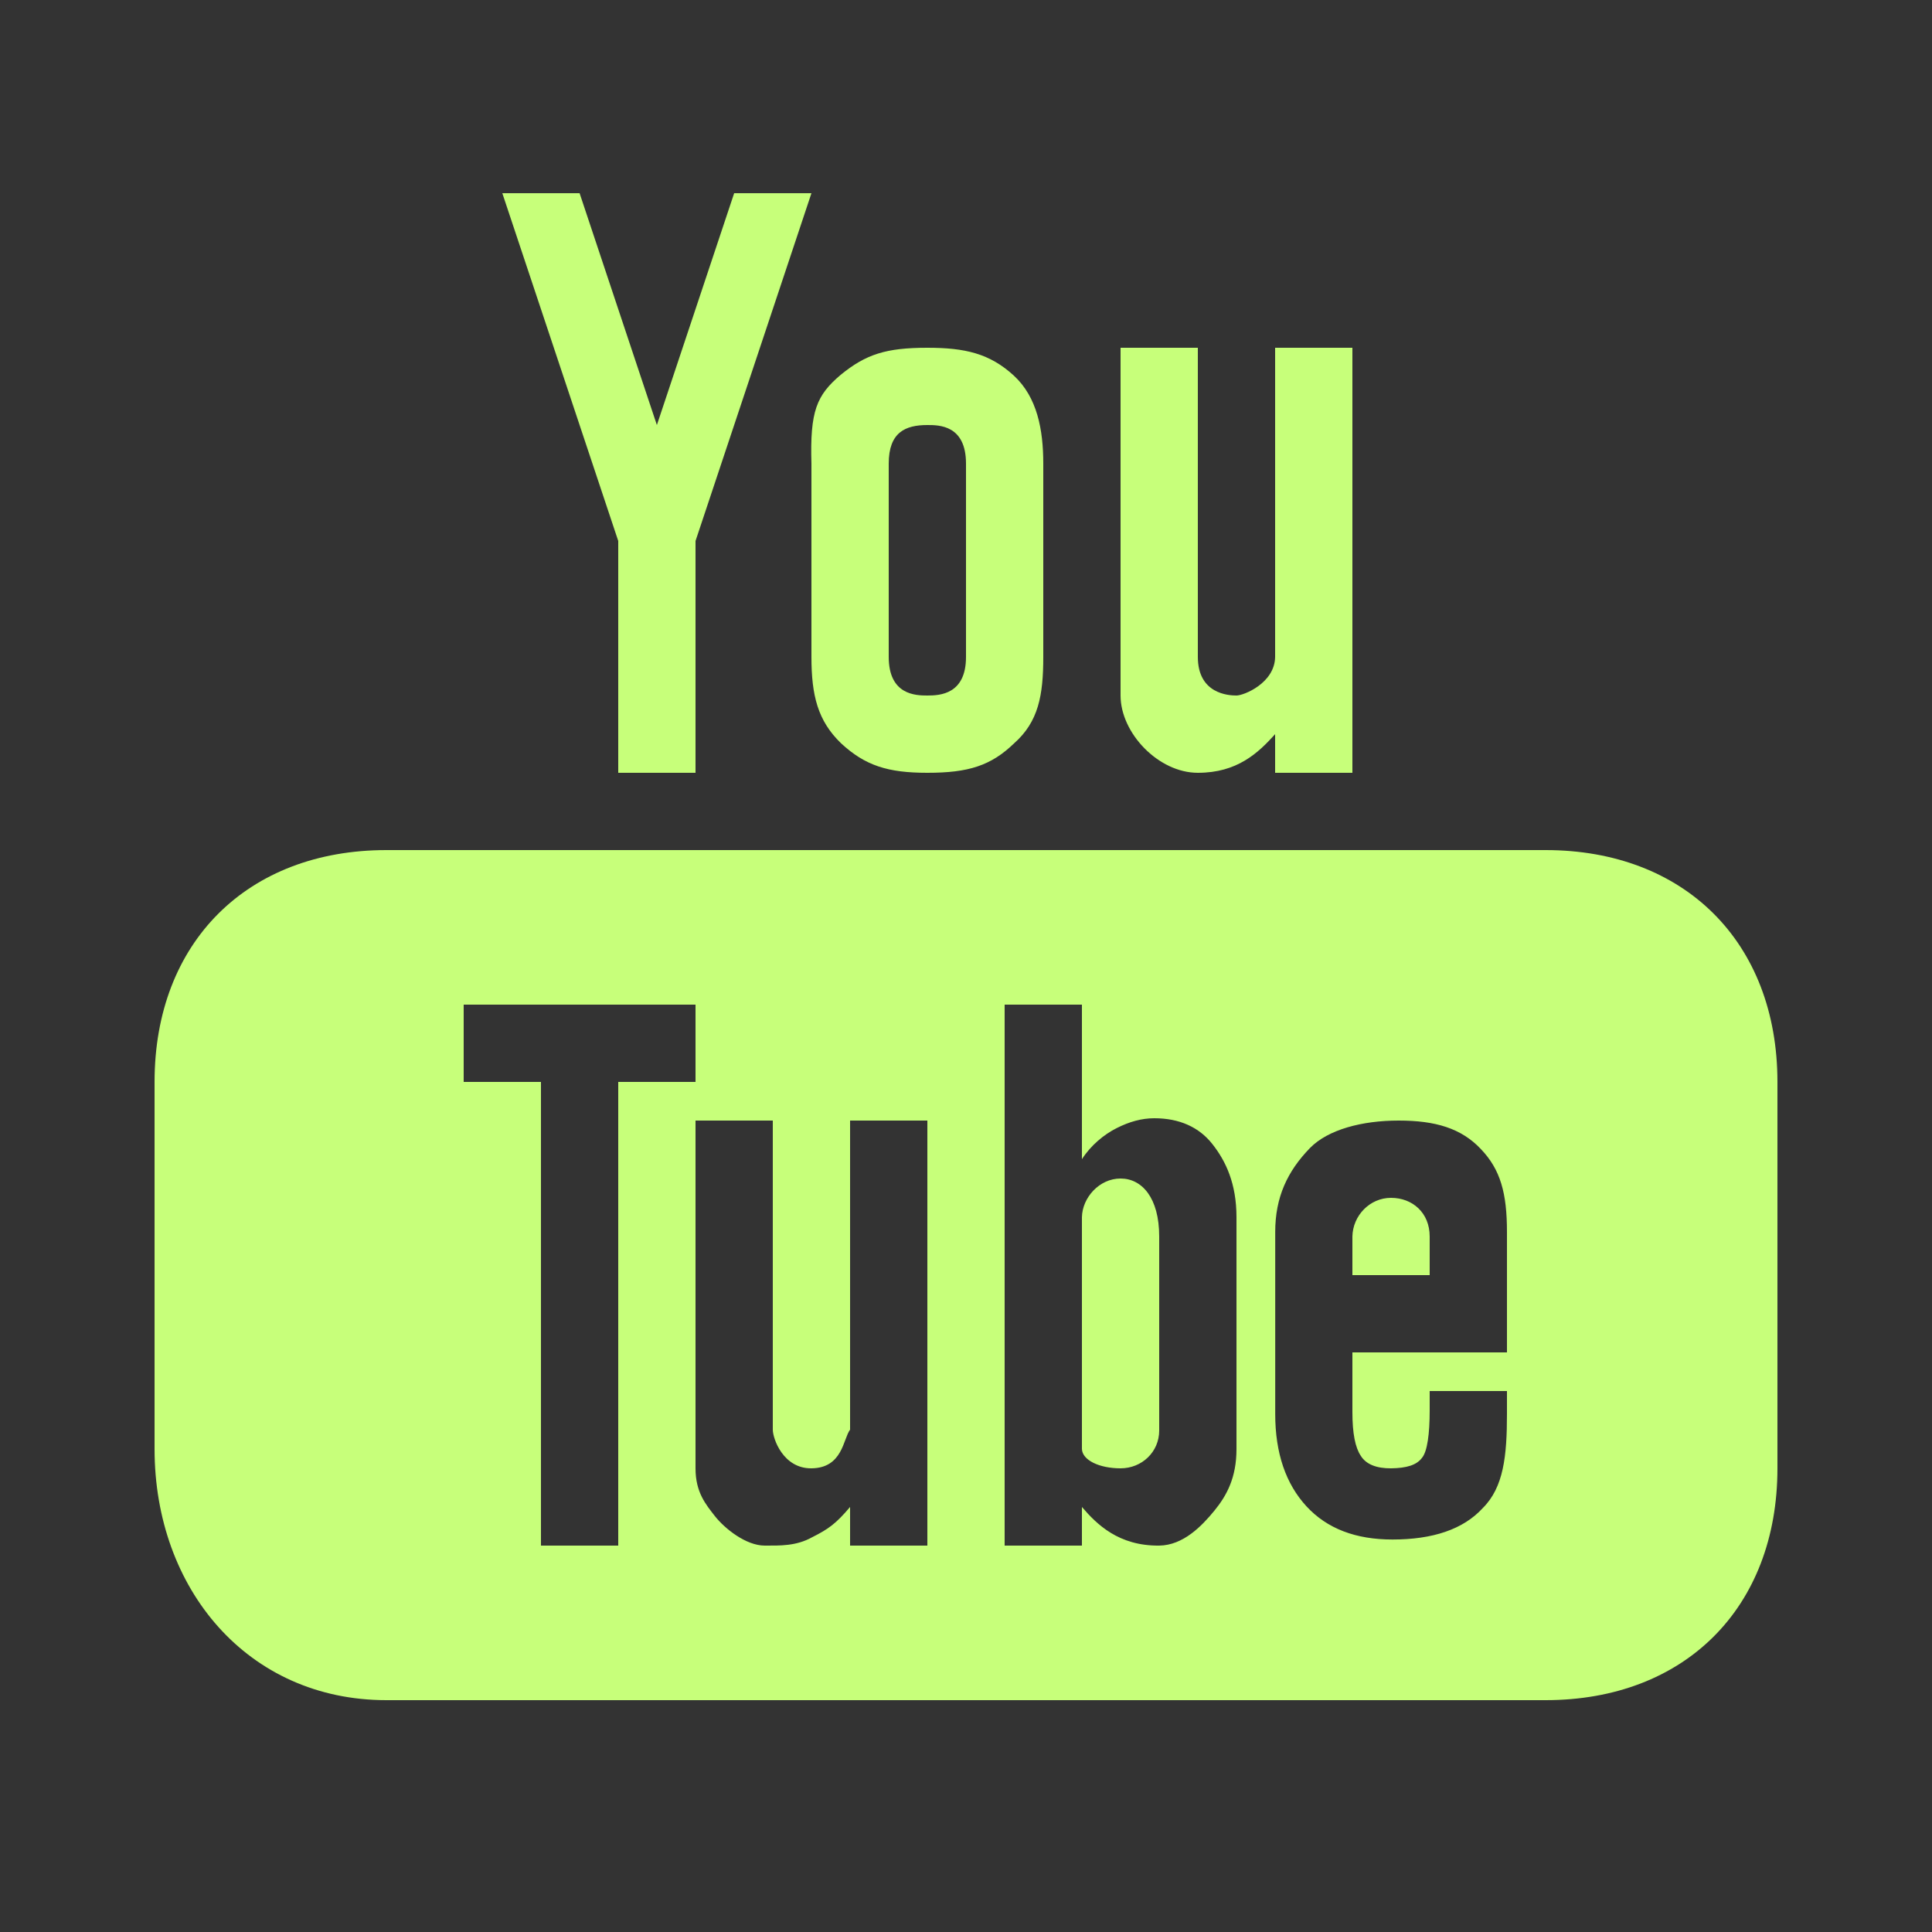
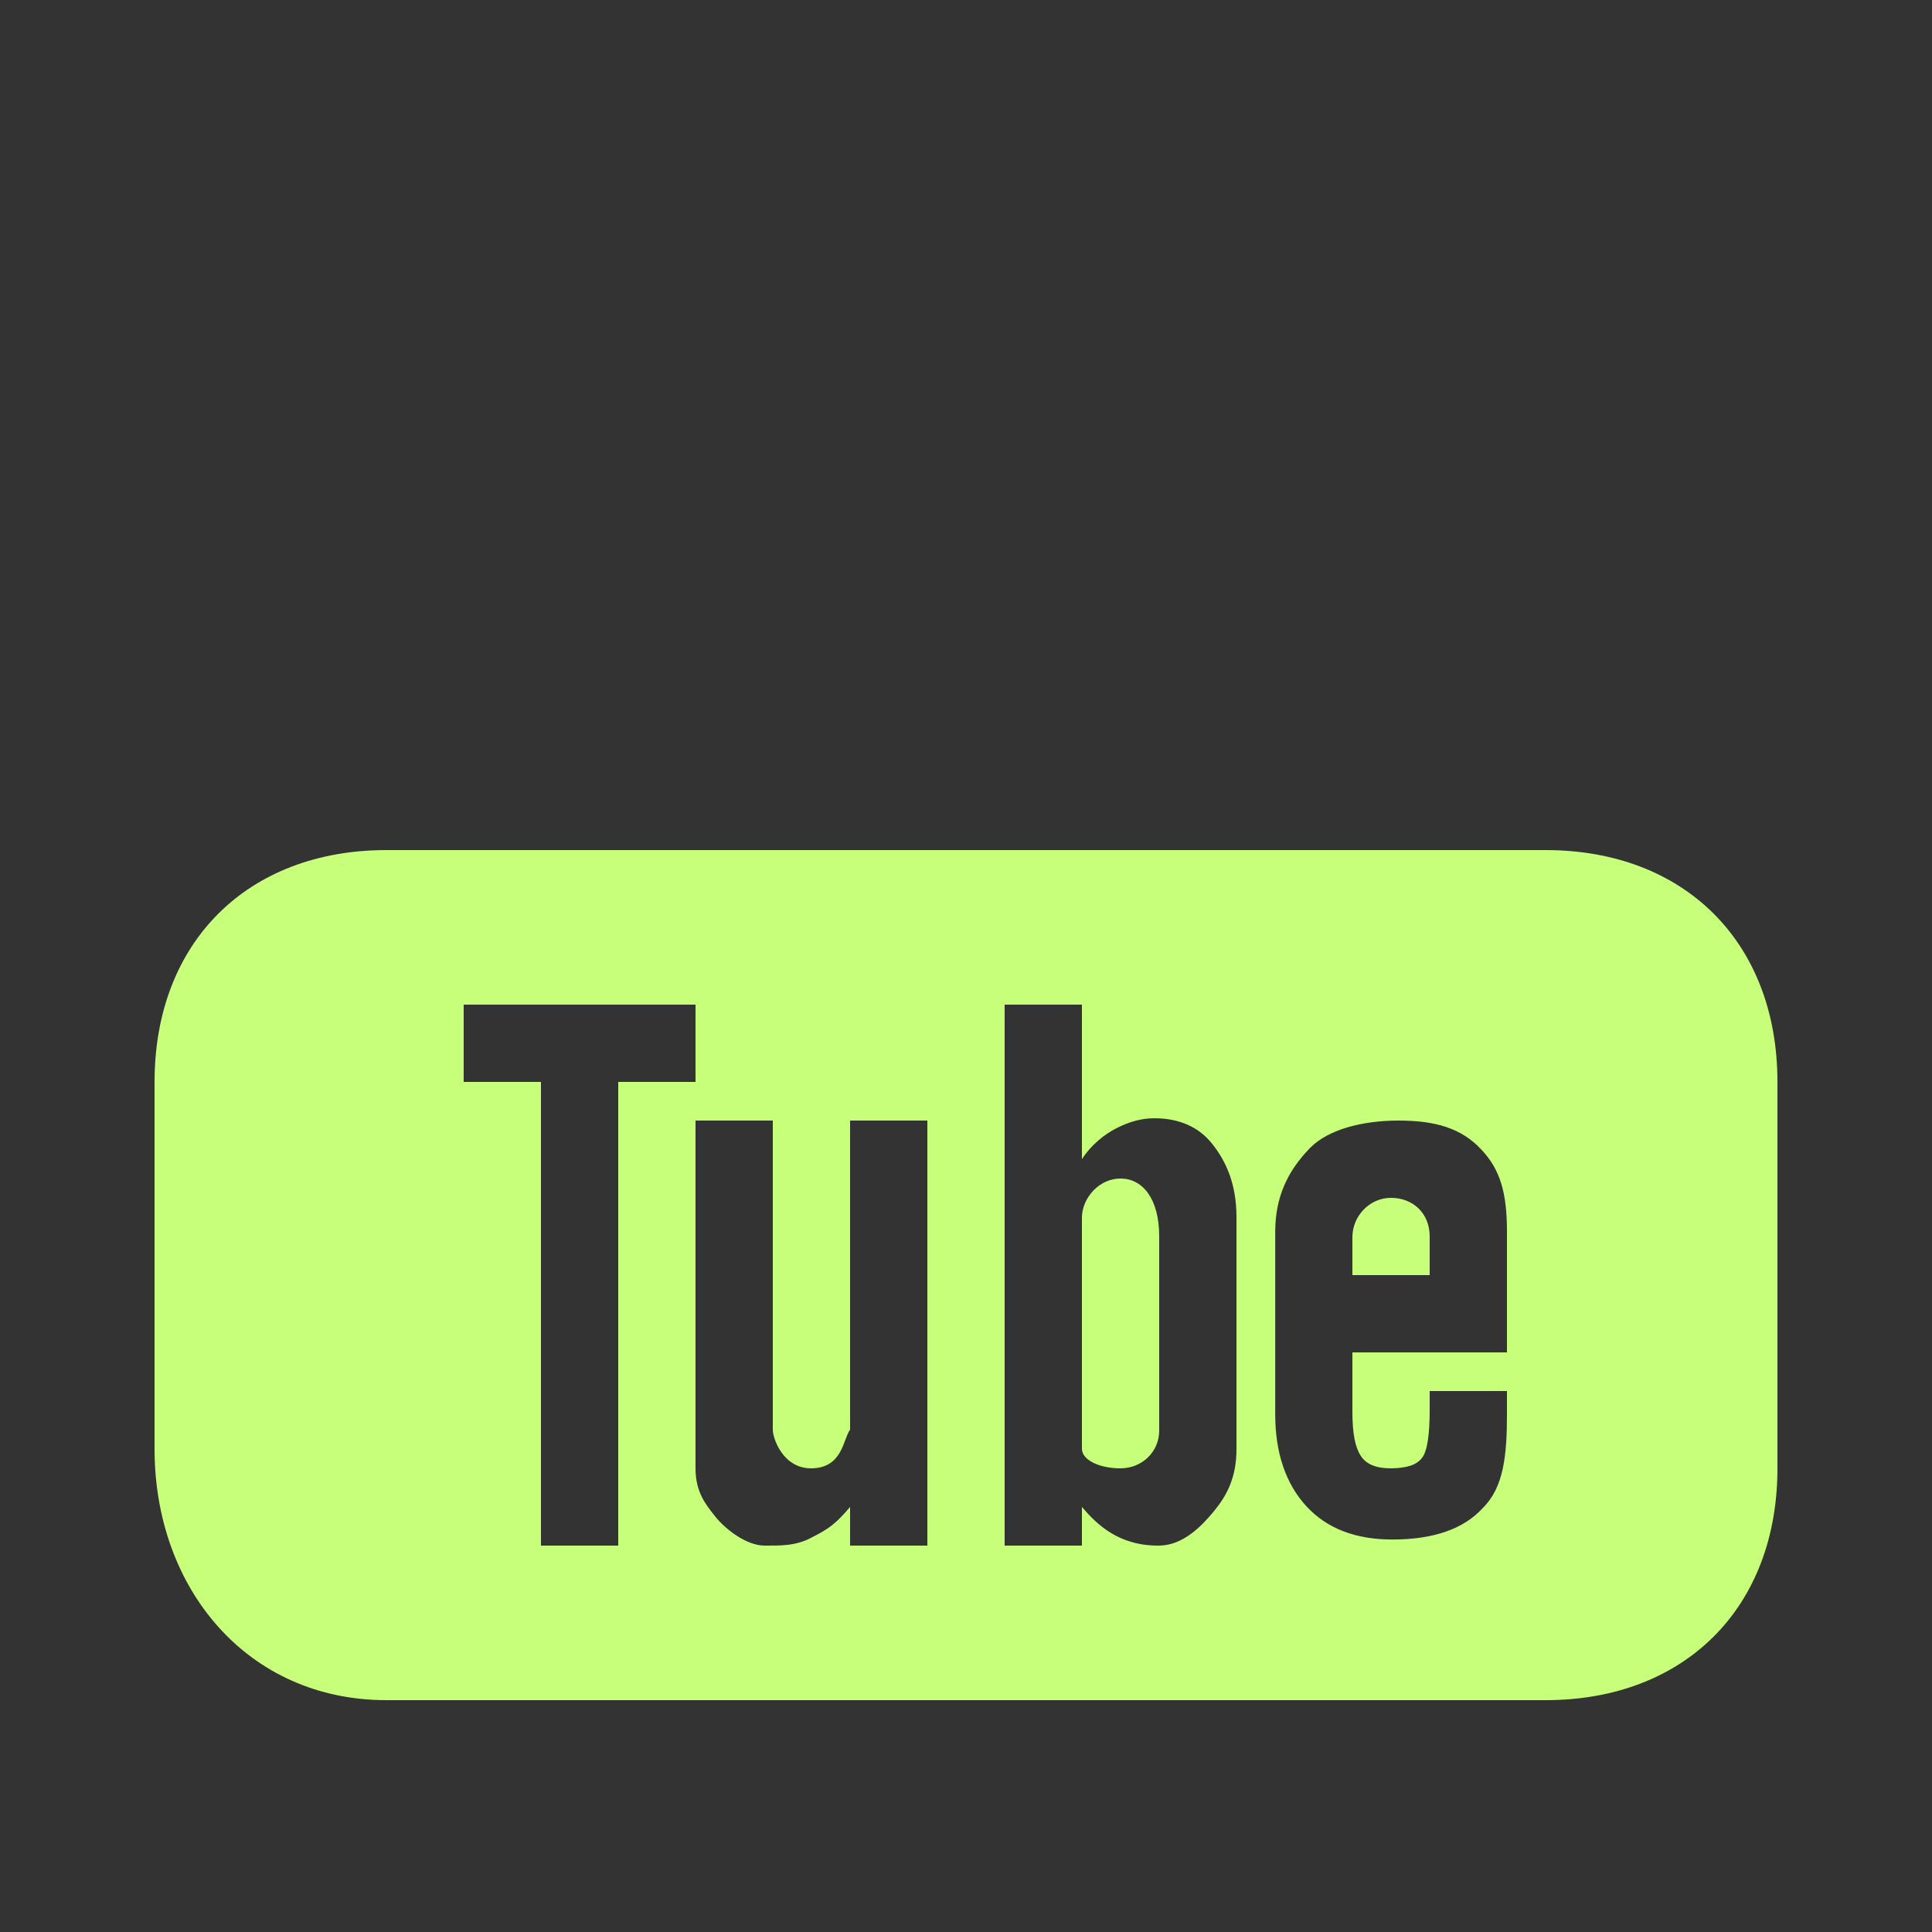
<svg xmlns="http://www.w3.org/2000/svg" width="20" height="20" viewBox="0 0 20 20" fill="none">
  <rect x="0" y="0" width="20" height="20" fill="#333333" stroke="none" />
  <g clip-path="url(#clip0_32_672)">
    <path fill-rule="evenodd" clip-rule="evenodd" d="M16 8.8C17.437 8.8 18.4 9.753 18.4 11.2V15.2C18.4 16.647 17.437 17.6 16 17.6H4C2.563 17.6 1.6 16.447 1.6 15V11.2C1.6 9.753 2.563 8.8 4 8.8H16ZM8 11.6H7.2V15.2C7.2 15.45 7.307 15.574 7.4 15.694C7.503 15.825 7.723 16 7.916 16C8.074 16 8.242 16.006 8.408 15.913C8.575 15.829 8.652 15.775 8.8 15.6V16H9.6V11.6H8.8V14.8C8.728 14.893 8.725 15.197 8.4 15.2C8.107 15.203 8 14.892 8 14.8V11.6ZM11.2 10.4H10.4V16H11.2V15.6C11.354 15.78 11.58 16.004 12 16C12.249 15.997 12.441 15.797 12.57 15.64C12.7 15.481 12.8 15.296 12.8 15V12.6C12.8 12.255 12.691 12.021 12.551 11.844C12.413 11.668 12.209 11.576 11.949 11.576C11.819 11.576 11.69 11.612 11.56 11.678C11.43 11.743 11.292 11.856 11.2 12V10.4ZM7.2 10.4H4.8V11.2H5.6V16H6.4V11.2H7.2V10.4ZM14.8 14.4V14.6C14.8 14.841 14.776 15.026 14.72 15.092C14.665 15.166 14.562 15.198 14.4 15.2C14.253 15.201 14.142 15.161 14.086 15.069C14.03 14.985 14 14.841 14 14.618V14H15.6V12.753C15.6 12.354 15.534 12.107 15.328 11.893C15.126 11.68 14.86 11.6 14.479 11.6C14.1 11.6 13.748 11.693 13.561 11.884C13.328 12.124 13.201 12.392 13.201 12.753V14.637C13.201 15.046 13.312 15.362 13.524 15.593C13.738 15.825 14.035 15.937 14.415 15.937C14.83 15.937 15.147 15.833 15.35 15.611C15.565 15.397 15.6 15.074 15.6 14.637V14.4H14.8ZM12 12.8C12 12.399 11.821 12.2 11.6 12.2C11.379 12.2 11.204 12.399 11.2 12.6V15C11.204 15.115 11.379 15.2 11.6 15.2C11.821 15.2 12 15.03 12 14.809V12.8ZM14.8 13.2H14V12.8C14.004 12.585 14.179 12.4 14.4 12.4C14.621 12.4 14.8 12.554 14.8 12.8V13.2Z" fill="#C7FF7A" />
-     <path d="M7.6 2L6.8 4.4L6 2H5.2L6.4 5.6V8H7.2V5.6L8.4 2H7.6ZM10 6.8C10 7.188 9.73 7.2 9.6 7.2C9.48 7.2 9.2 7.195 9.2 6.8V4.8C9.2 4.474 9.373 4.4 9.6 4.4C9.72 4.4 10 4.399 10 4.8V6.8ZM10.496 3.889C10.245 3.658 9.988 3.6 9.6 3.6C9.173 3.6 8.964 3.667 8.703 3.88C8.453 4.092 8.384 4.255 8.4 4.8V6.8C8.4 7.198 8.465 7.461 8.706 7.694C8.956 7.926 9.192 8 9.6 8C10.026 8 10.259 7.926 10.499 7.694C10.75 7.471 10.8 7.199 10.8 6.8V4.8C10.8 4.447 10.737 4.112 10.496 3.889ZM13.2 3.6V6.8C13.196 7.073 12.874 7.2 12.8 7.2C12.717 7.2 12.4 7.183 12.4 6.8V3.6H11.6V7.2C11.6 7.589 11.992 8 12.4 8C12.808 8 13.024 7.795 13.2 7.6V8H14V3.6H13.2Z" fill="#C7FF7A" />
  </g>
  <defs>
    <clipPath id="clip0_32_672">
      <rect width="20" height="20" fill="white" />
    </clipPath>
  </defs>
</svg>